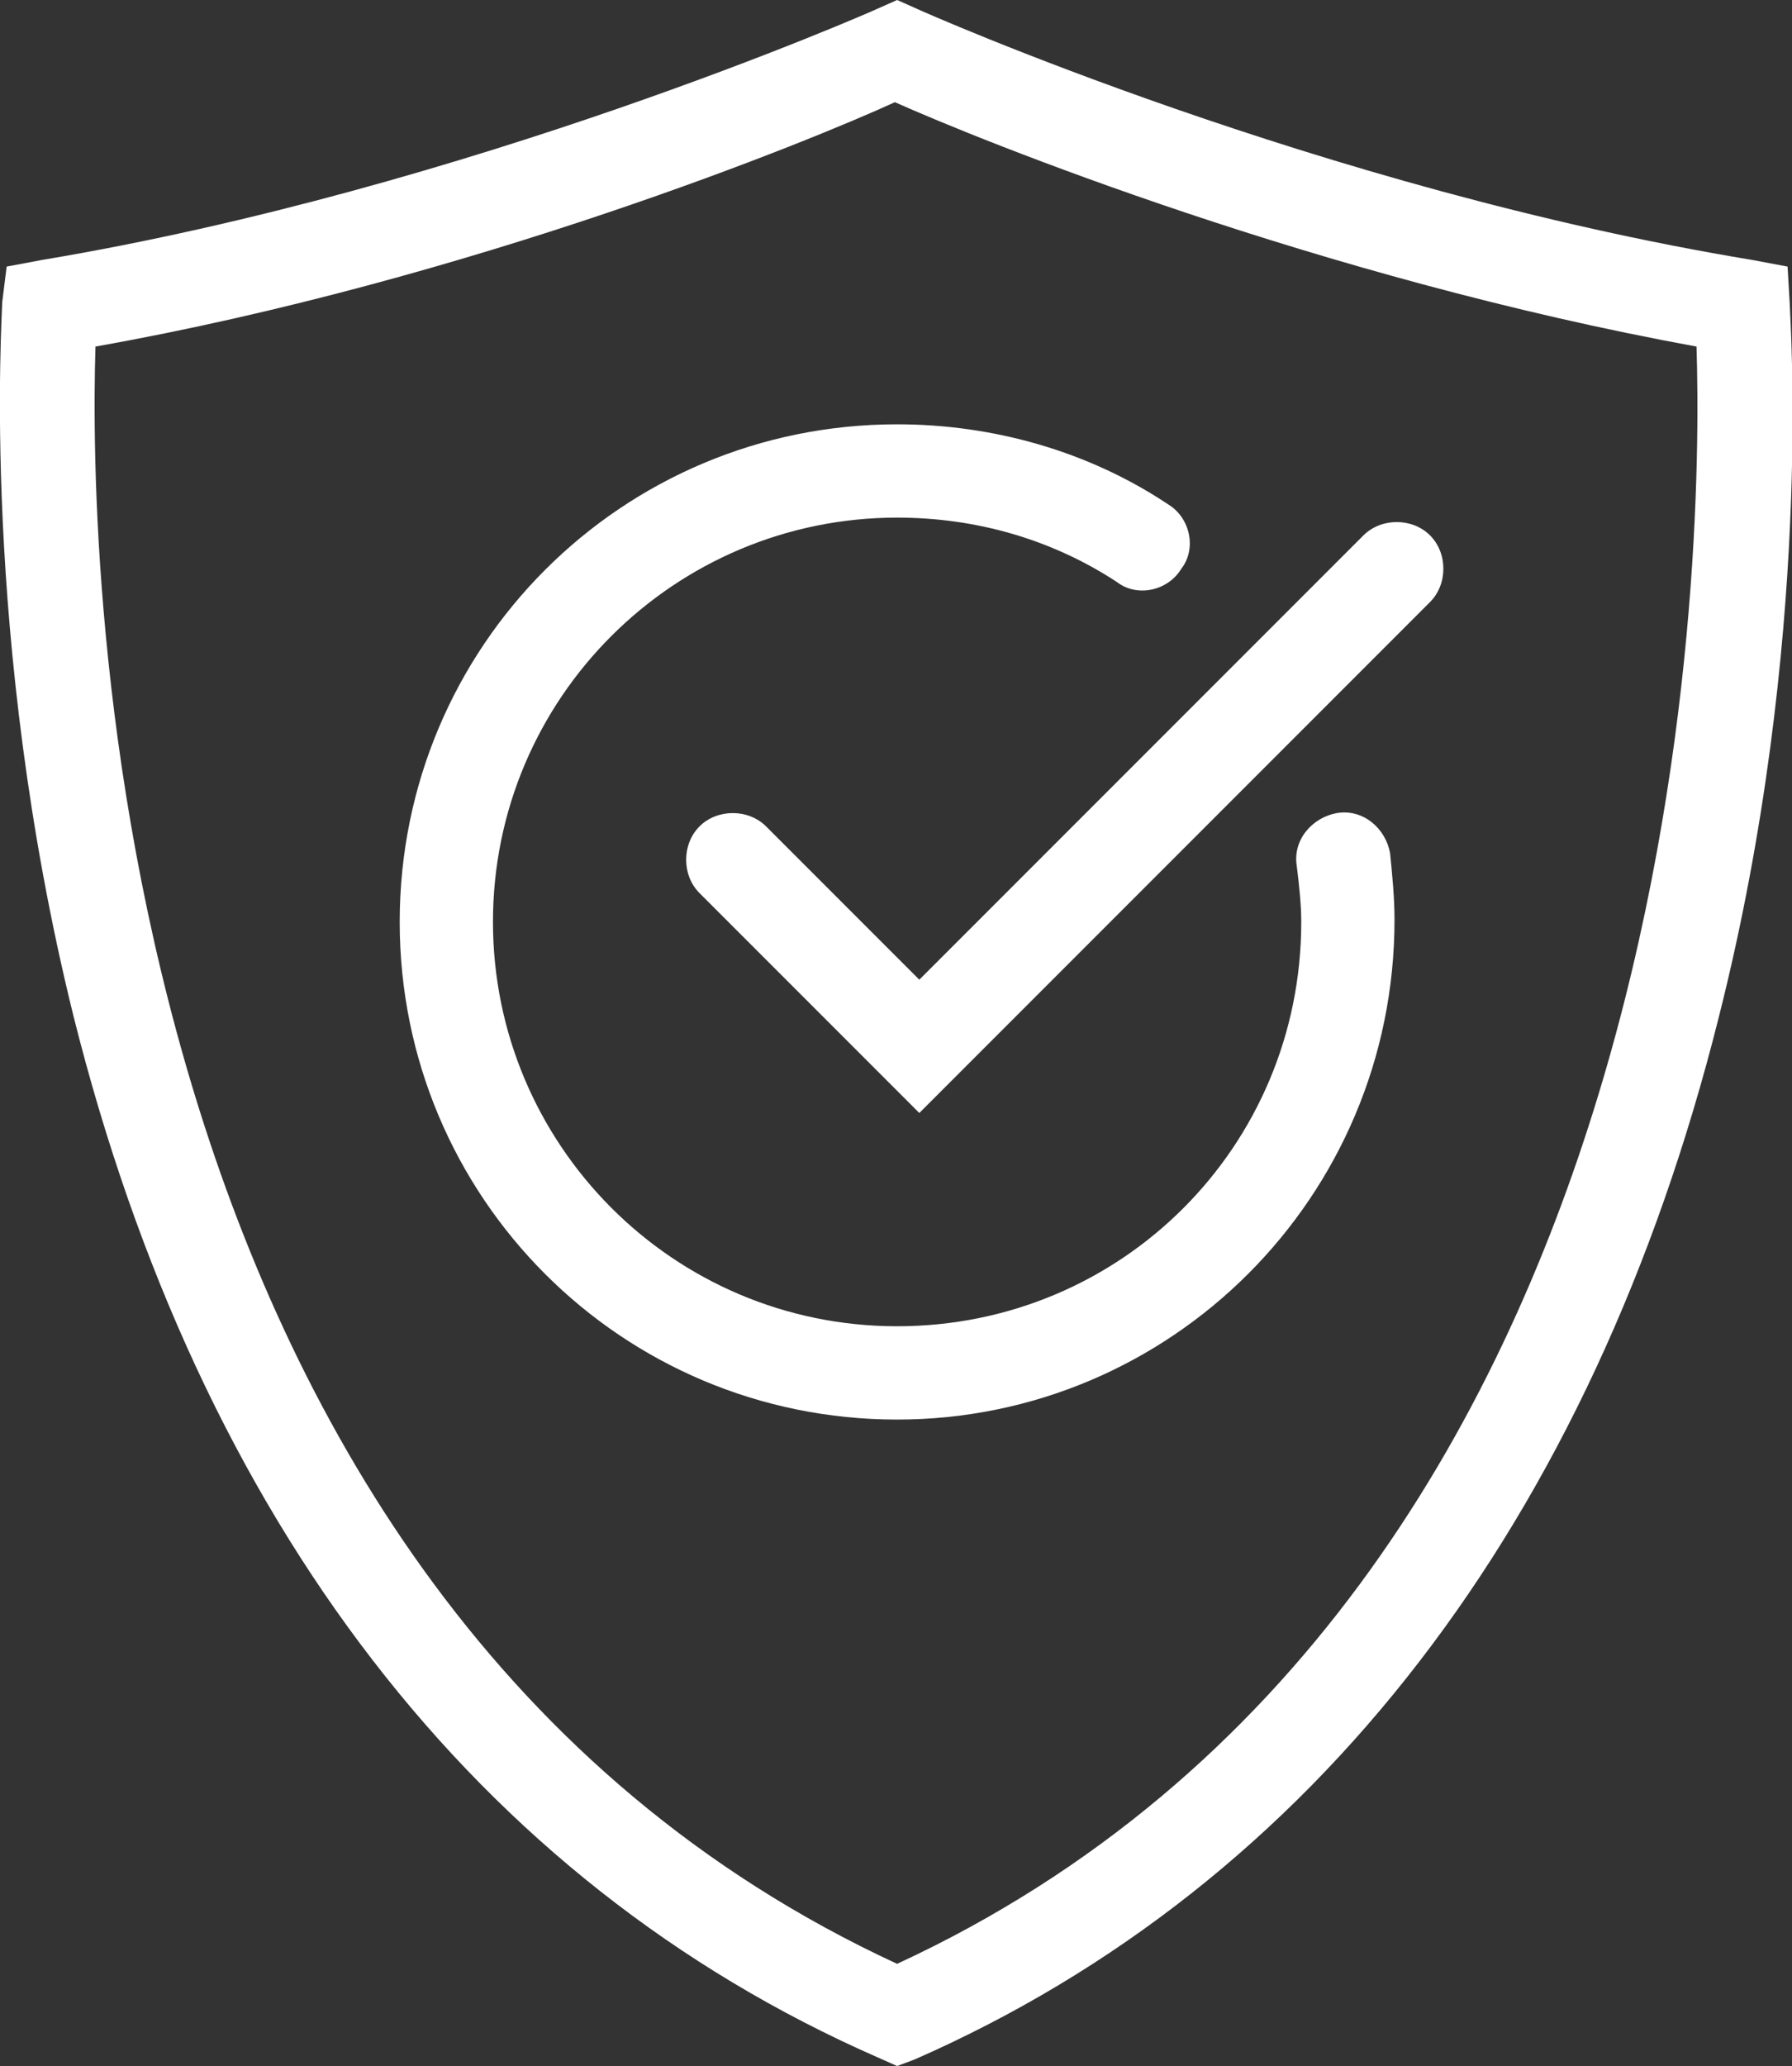
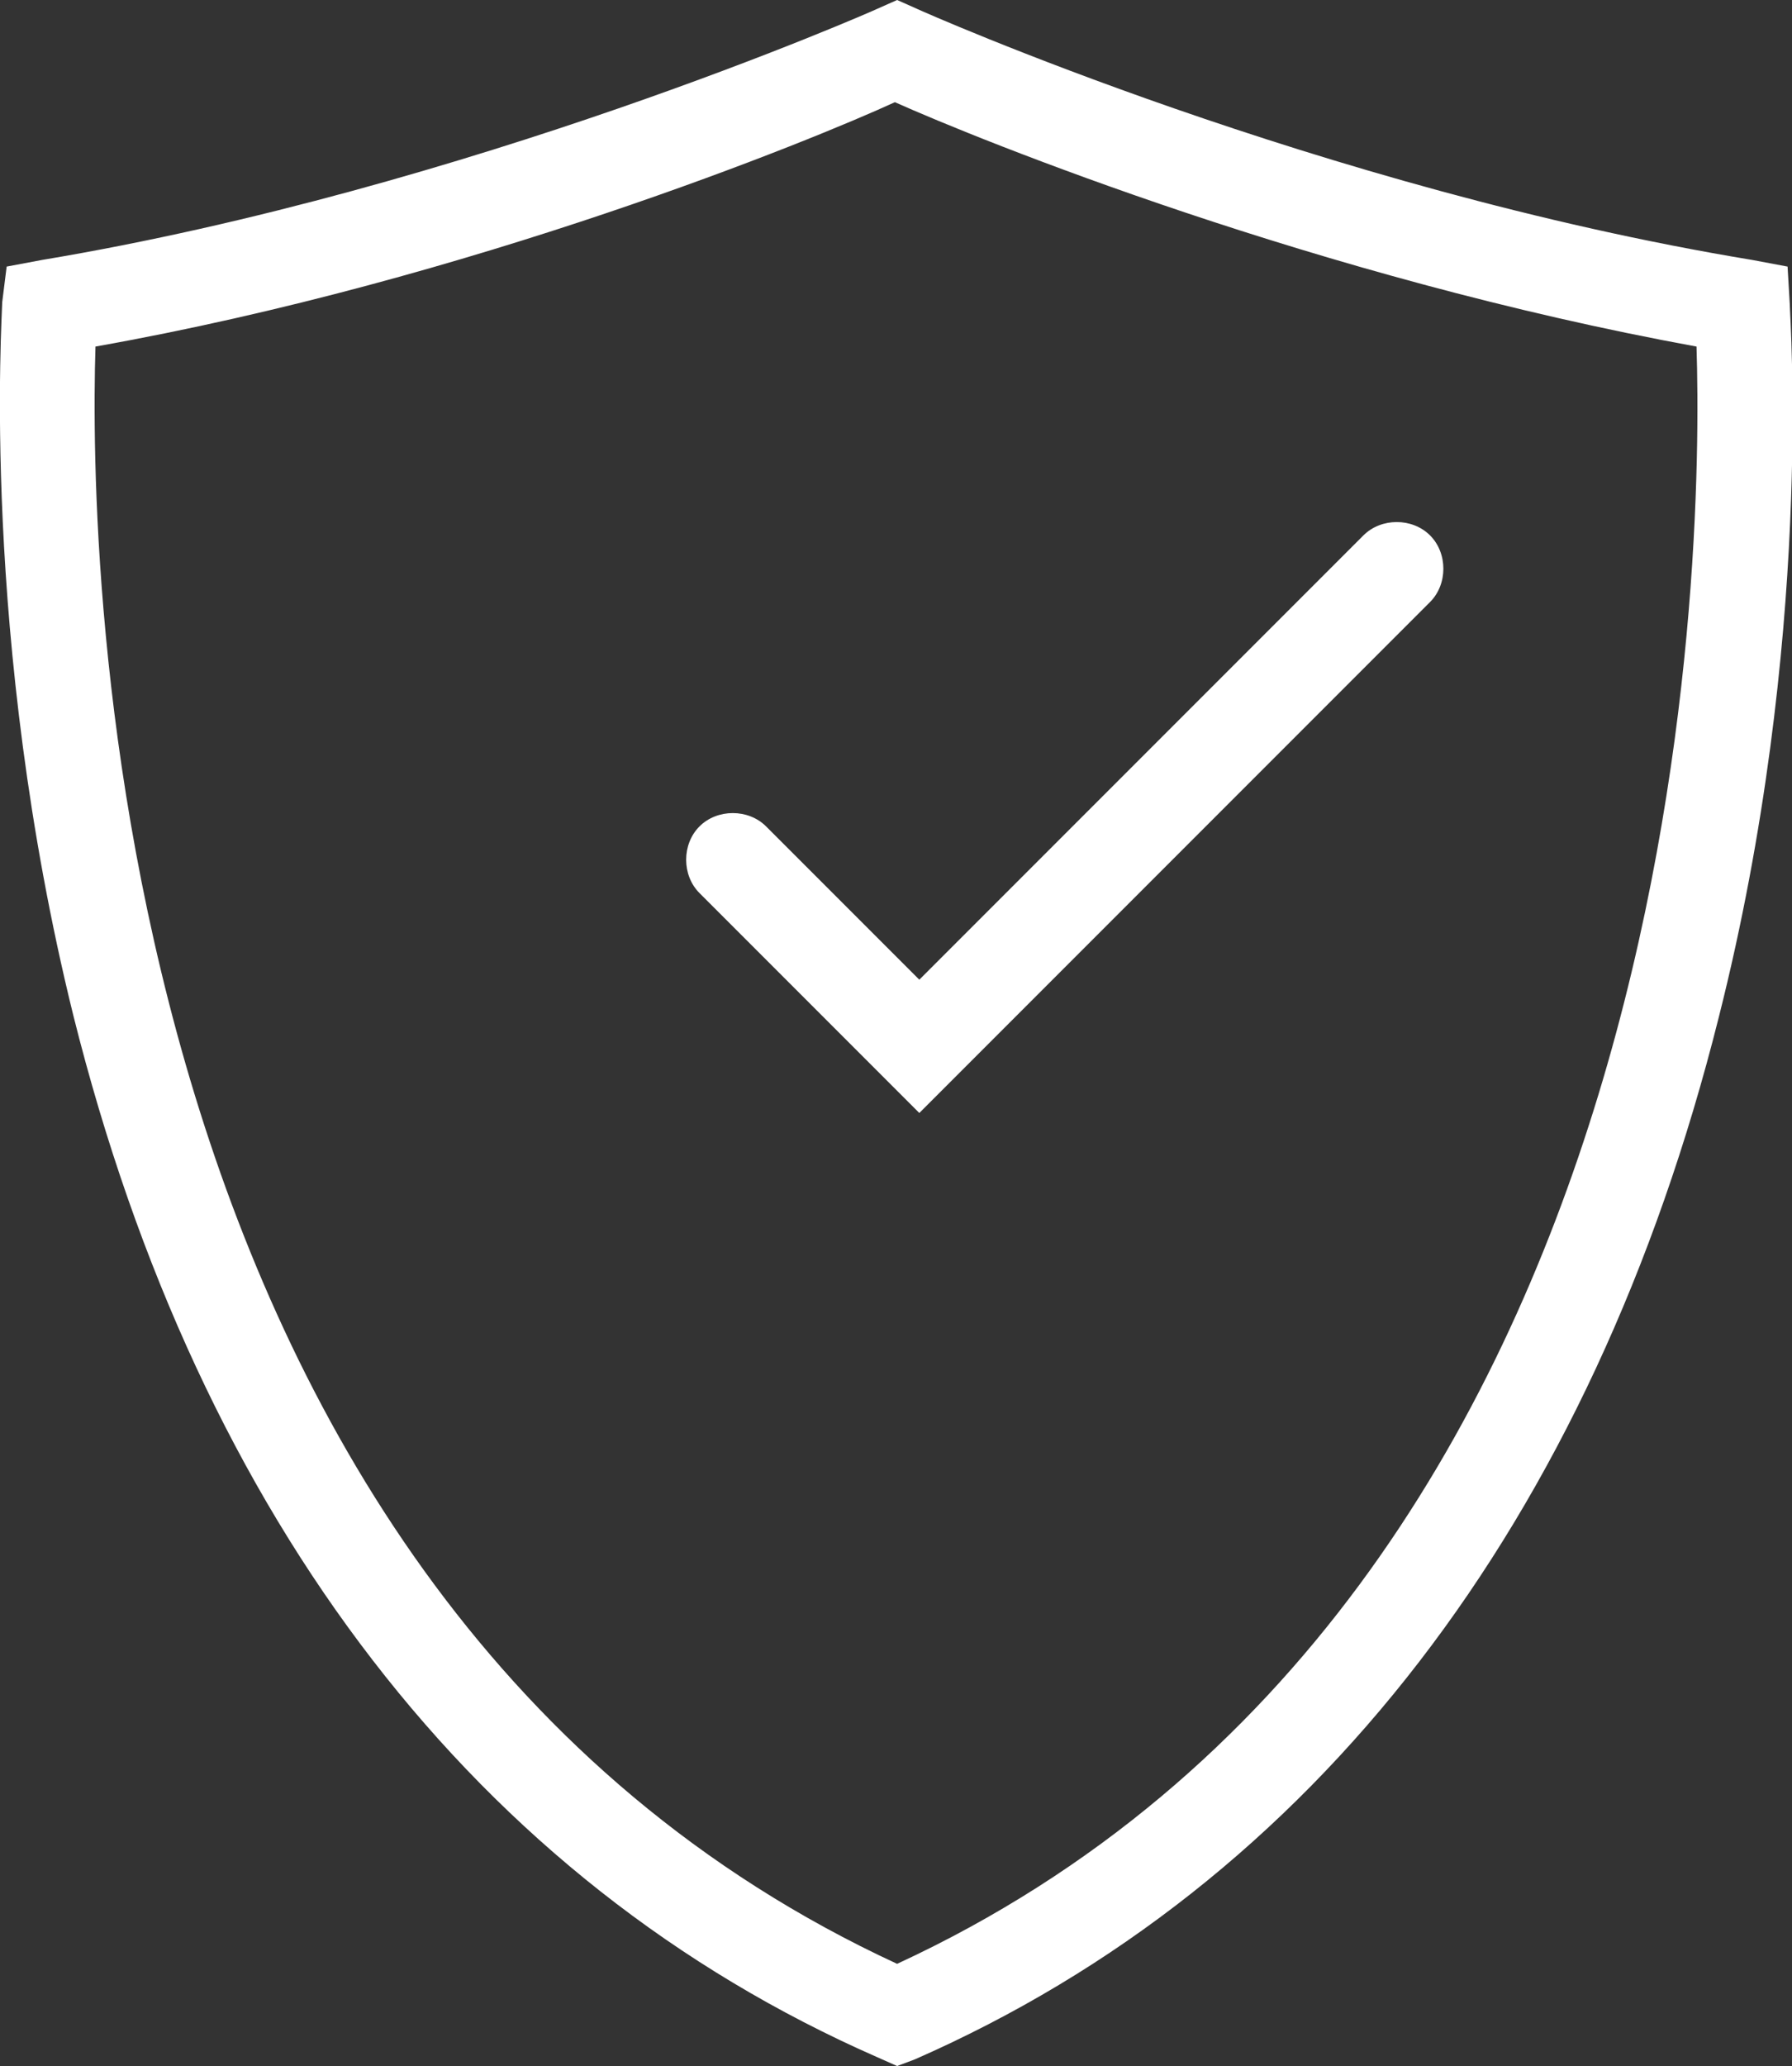
<svg xmlns="http://www.w3.org/2000/svg" version="1.1" id="Ebene_3" x="0px" y="0px" viewBox="0 0 80.7 93" style="enable-background:new 0 0 80.7 93;" xml:space="preserve">
  <rect x="0" y="0" width="80.7" height="93" fill="#333333" stroke="none" />
  <style type="text/css">
	.st0{fill:#FFFFFF;}
</style>
  <g>
    <path class="st0" d="M40.4,93l-0.9-0.4C21.5,84.7,9,68.5,3.3,45.7c-4.2-17-3.2-31.5-3.2-32.1L0.3,12l1.6-0.3   C21.1,8.5,39.3,0.5,39.5,0.4L40.4,0l0.9,0.4c0.2,0.1,18.2,8.1,37.6,11.3l1.6,0.3l0.1,1.7c0,0.6,1.1,15.1-3.2,32.1   c-5.7,22.7-18.2,39-36.2,46.9L40.4,93z M4.3,15.6C4,25,4.5,71.8,40.4,88.4C76.3,71.8,76.7,25,76.4,15.6c-17-3.1-32.3-9.3-36.1-11   C36.6,6.3,21.2,12.6,4.3,15.6z" />
  </g>
  <g>
-     <path class="st0" d="M40.4,63.9C28,63.9,18,53.9,18,41.5c0-12.4,10-22.4,22.4-22.4c4.3,0,8.6,1.2,12.2,3.6c1,0.6,1.3,2,0.6,2.9   c-0.6,1-2,1.3-2.9,0.6c-2.9-1.9-6.3-2.9-9.9-2.9c-10,0-18.2,8.1-18.2,18.2c0,10,8.1,18.2,18.2,18.2s18.2-8.1,18.2-18.2   c0-0.8-0.1-1.7-0.2-2.5c-0.2-1.2,0.7-2.2,1.8-2.4c1.2-0.2,2.2,0.7,2.4,1.8c0.1,1,0.2,2,0.2,3C62.8,53.9,52.7,63.9,40.4,63.9z" />
-   </g>
+     </g>
  <g>
    <path class="st0" d="M41.4,50.1l-9.9-9.9c-0.8-0.8-0.8-2.2,0-3c0.8-0.8,2.2-0.8,3,0l6.9,6.9l20-20c0.8-0.8,2.2-0.8,3,0   c0.8,0.8,0.8,2.2,0,3L41.4,50.1z" />
  </g>
</svg>